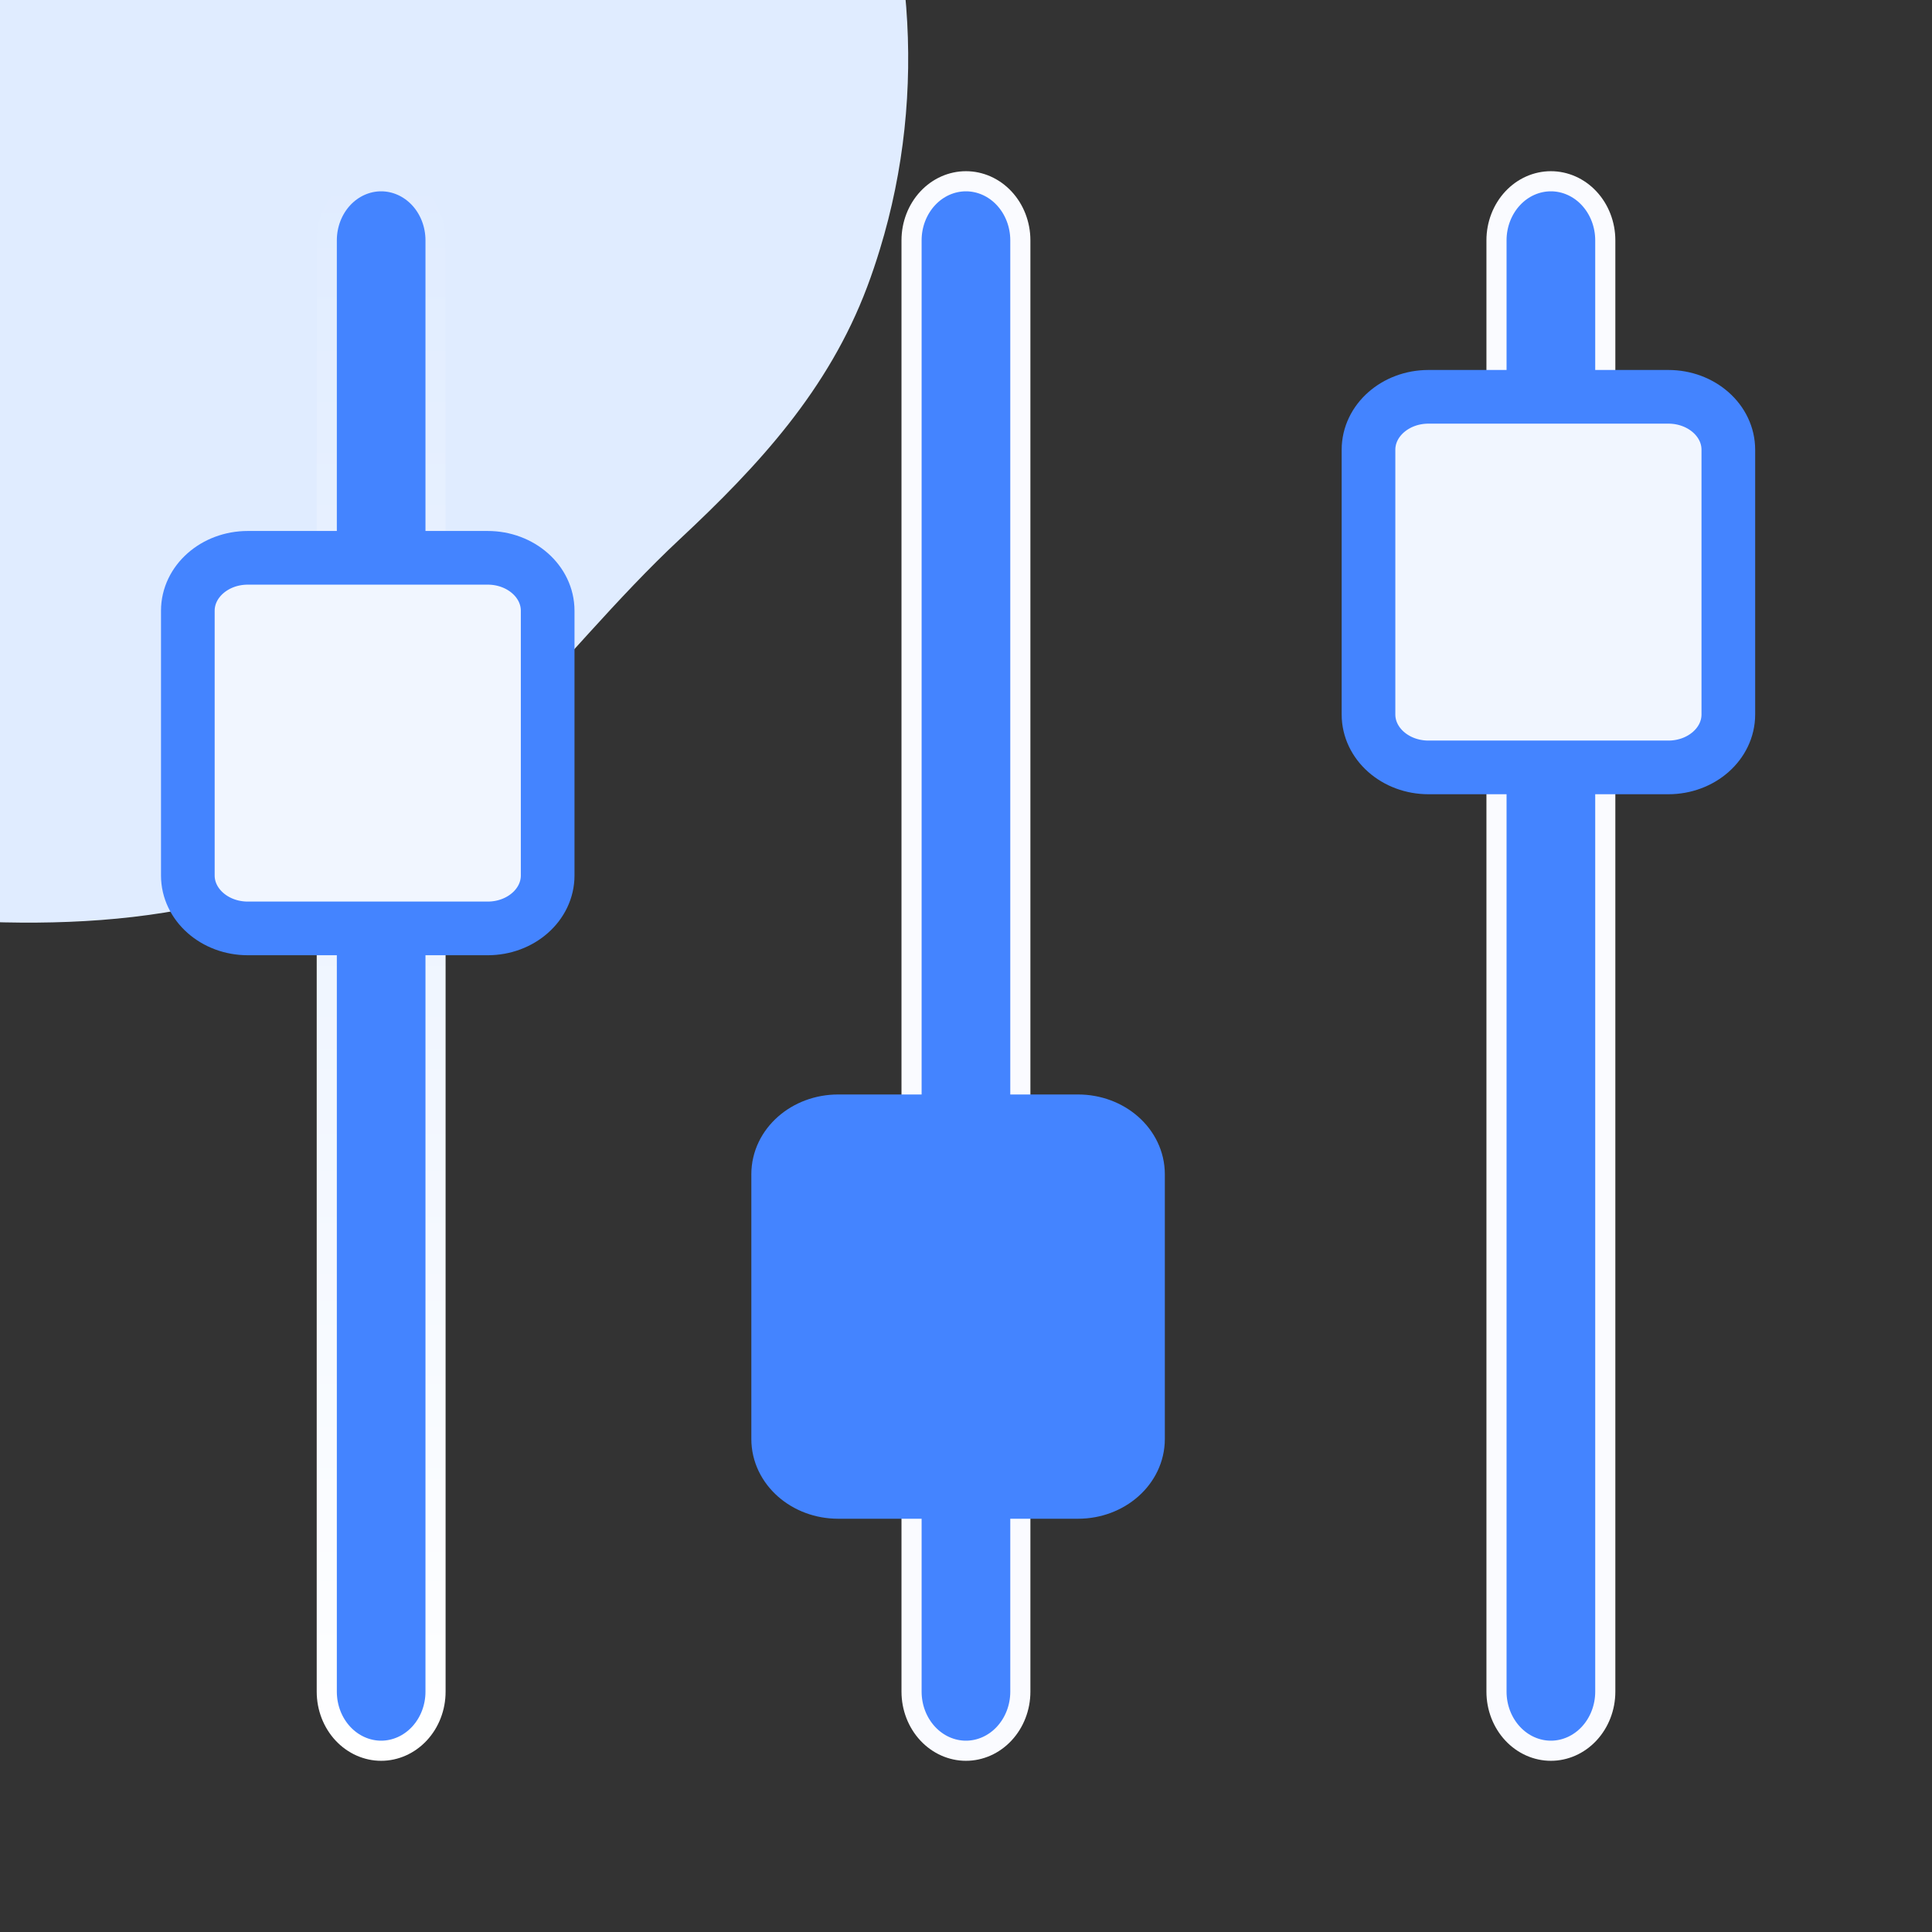
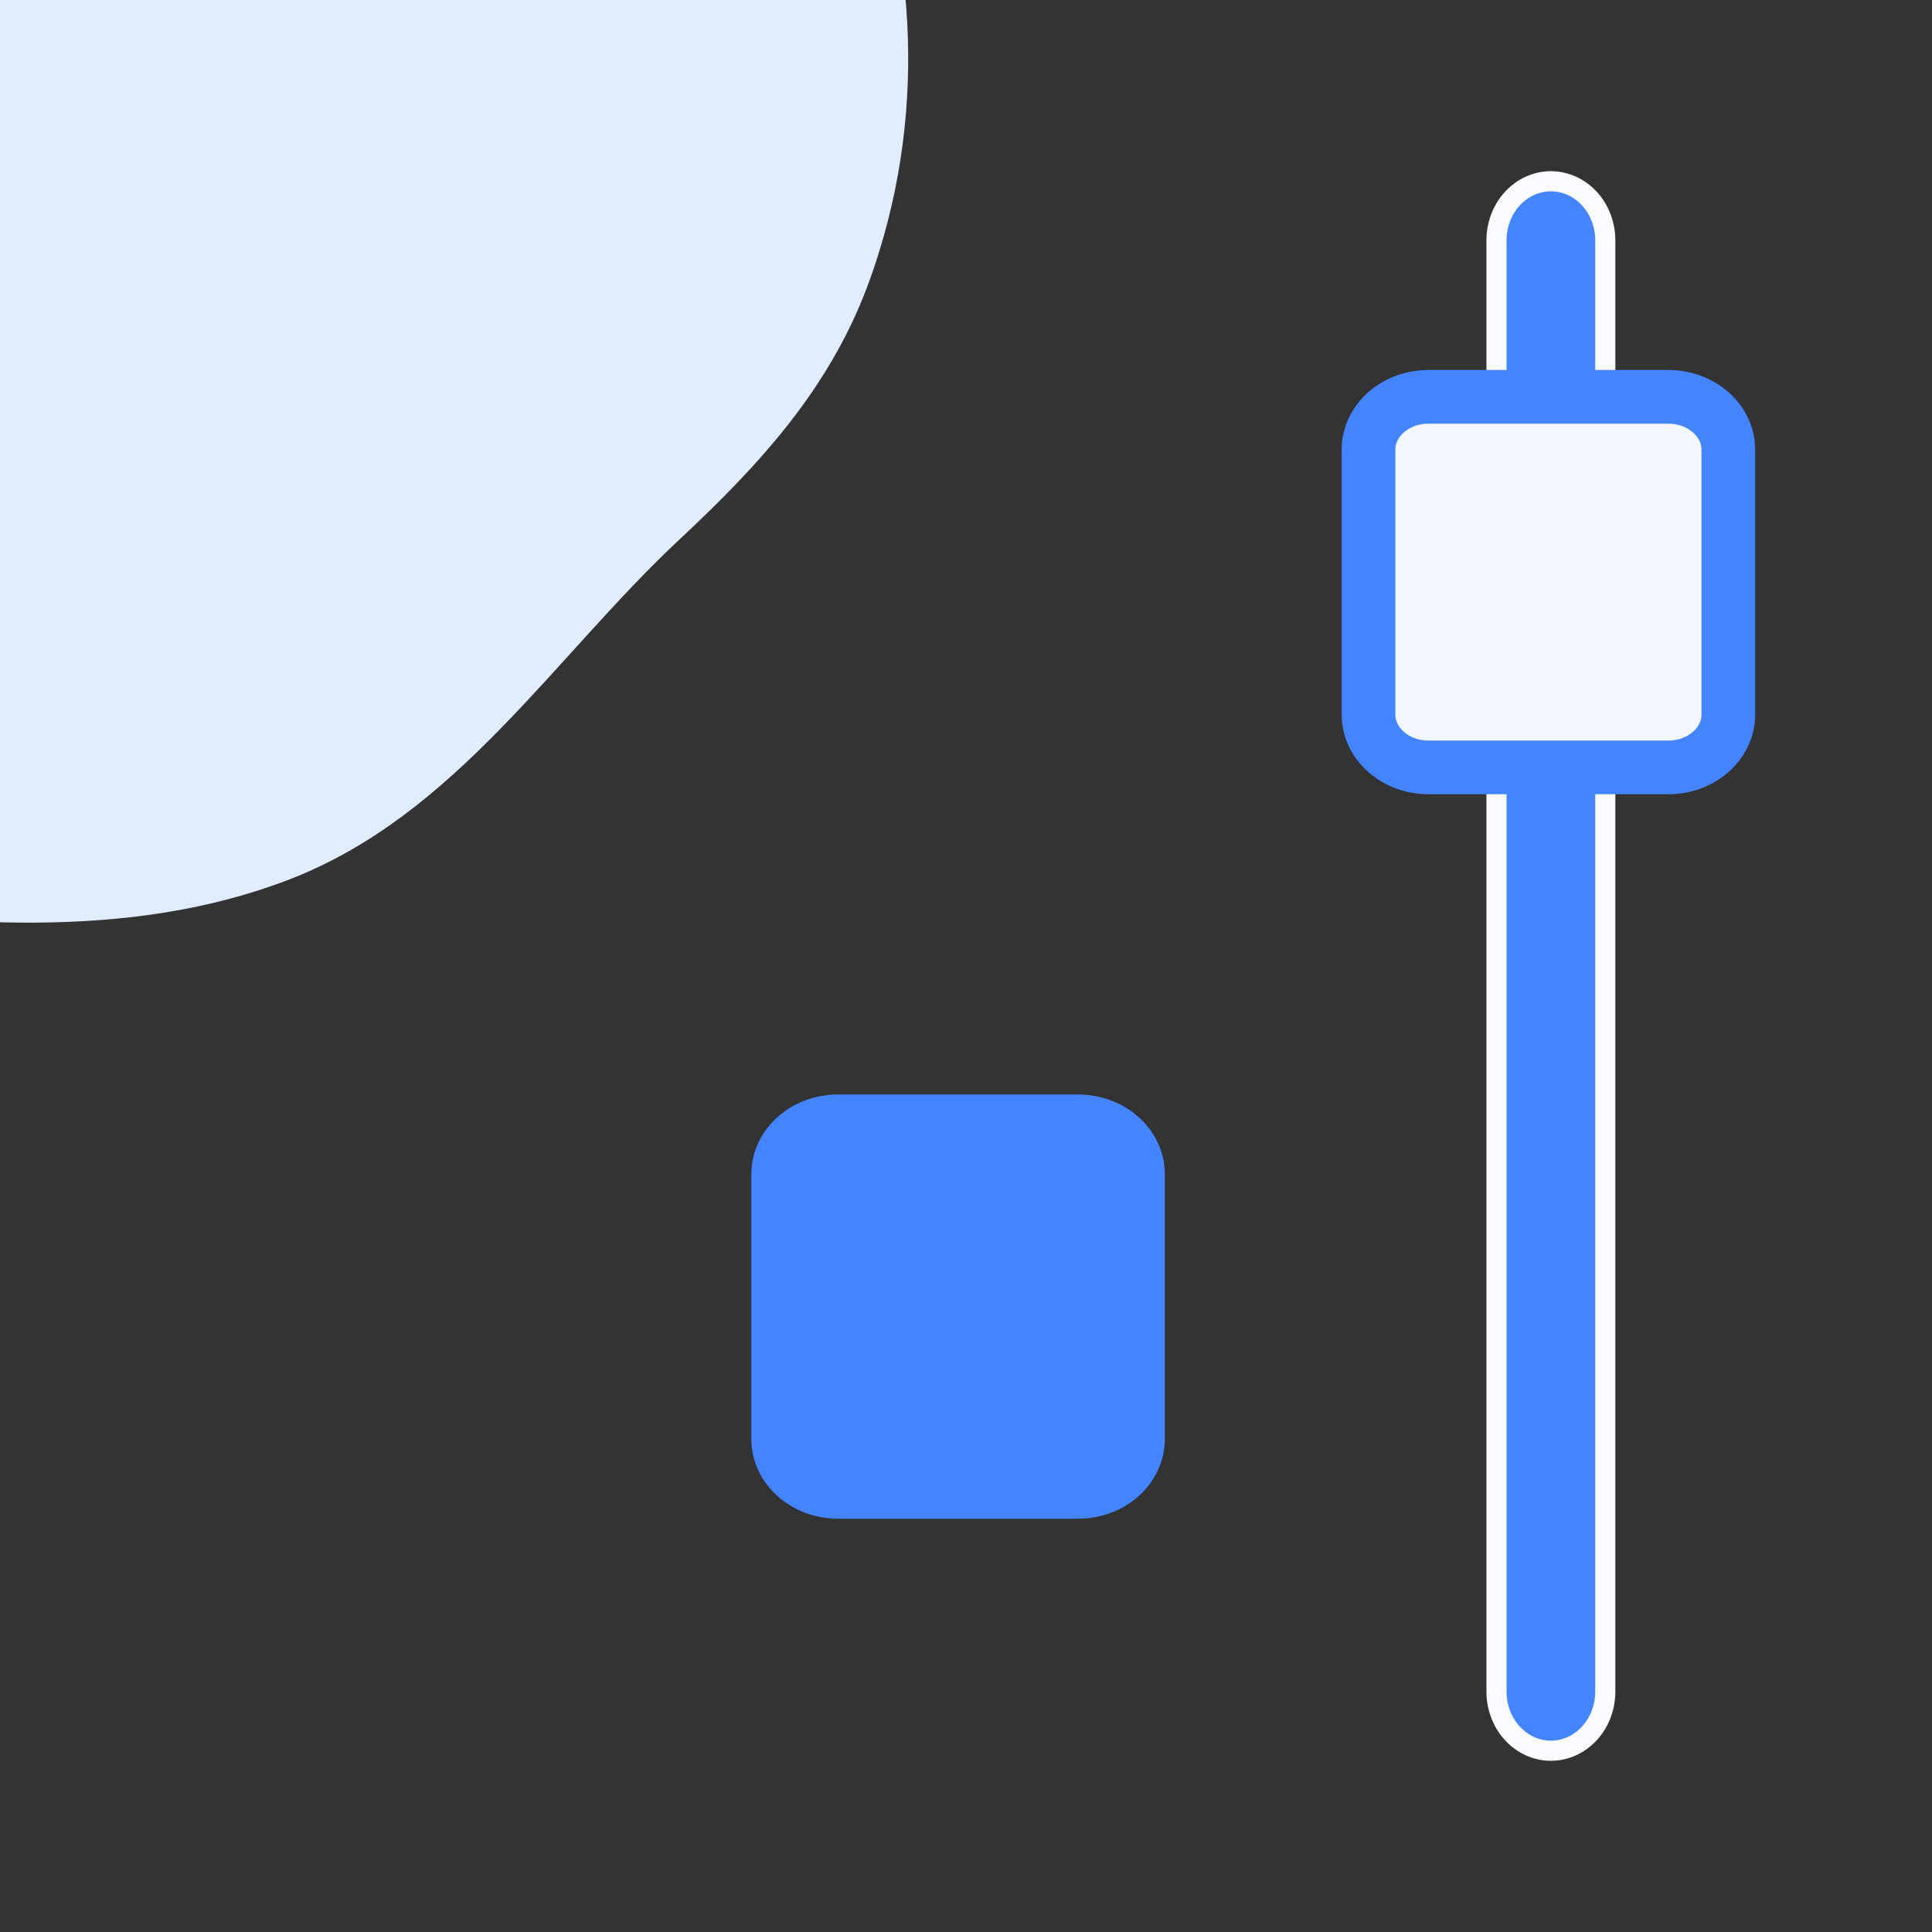
<svg xmlns="http://www.w3.org/2000/svg" width="72" height="72" viewBox="0 0 72 72" fill="none">
  <rect x="0" y="0" width="72" height="72" fill="#333333" stroke="none" />
  <g clip-path="url(#clip0_191_2106)">
    <path d="M20.526 -21.228C17.606 -23.224 14.396 -24.745 11.113 -25.629C6.113 -26.974 0.841 -27.119 -4.259 -26.286C-19.164 -23.851 -17.226 -6.196 -21.372 -2.965C-25.518 0.266 -33.757 2.01 -32.335 11.768C-31.441 17.905 -28.91 23.933 -24.06 27.985C-19.619 31.696 -13.832 32.954 -8.226 33.65C-1.931 34.432 4.719 35.115 10.785 32.774C17.009 30.371 20.642 24.474 25.33 20.097C28.283 17.34 30.873 14.529 32.319 10.685C32.492 10.226 32.648 9.76 32.791 9.291C34.595 3.396 34.038 -2.941 31.488 -8.528C29.2 -13.543 25.242 -18.005 20.526 -21.228Z" fill="#E0ECFF" />
-     <path d="M12.178 63.044L12.178 8.956C12.178 8.364 12.397 7.801 12.78 7.39C13.163 6.98 13.676 6.755 14.204 6.755C14.733 6.755 15.246 6.98 15.629 7.39C16.012 7.801 16.231 8.364 16.231 8.956L16.231 63.044C16.231 63.636 16.012 64.198 15.629 64.609C15.246 65.019 14.733 65.245 14.204 65.245C13.676 65.245 13.163 65.019 12.78 64.609C12.397 64.198 12.178 63.636 12.178 63.044Z" fill="#4484FF" stroke="url(#paint0_linear_191_2106)" stroke-width="0.75" />
-     <path d="M33.971 63.044L33.971 8.956C33.971 8.364 34.191 7.801 34.574 7.39C34.956 6.98 35.469 6.755 35.998 6.755C36.527 6.755 37.04 6.98 37.422 7.39C37.805 7.801 38.025 8.364 38.025 8.956L38.025 63.044C38.025 63.636 37.805 64.198 37.422 64.609C37.04 65.019 36.527 65.245 35.998 65.245C35.469 65.245 34.956 65.019 34.574 64.609C34.191 64.198 33.971 63.636 33.971 63.044Z" fill="#4484FF" stroke="#FAFBFF" stroke-width="0.75" />
    <path d="M55.77 63.044L55.77 8.956C55.77 8.364 55.99 7.801 56.373 7.39C56.755 6.98 57.268 6.755 57.797 6.755C58.326 6.755 58.839 6.98 59.221 7.39C59.604 7.801 59.824 8.364 59.824 8.956L59.824 63.044C59.824 63.636 59.604 64.198 59.221 64.609C58.839 65.019 58.326 65.245 57.797 65.245C57.268 65.245 56.755 65.019 56.373 64.609C55.99 64.198 55.77 63.636 55.77 63.044Z" fill="#4484FF" stroke="#FAFBFF" stroke-width="0.75" />
    <path d="M64.41 26.626L64.41 16.761C64.41 15.671 63.409 14.788 62.175 14.788L53.235 14.788C52.001 14.788 51 15.671 51 16.761L51 26.626C51 27.716 52.001 28.599 53.235 28.599L62.175 28.599C63.409 28.599 64.41 27.716 64.41 26.626Z" fill="#F1F6FF" stroke="#4484FF" stroke-width="2" />
    <path d="M42.41 53.626L42.41 43.761C42.41 42.671 41.409 41.788 40.175 41.788L31.235 41.788C30 41.788 29 42.671 29 43.761L29 53.626C29 54.716 30 55.599 31.235 55.599L40.175 55.599C41.409 55.599 42.41 54.716 42.41 53.626Z" fill="#4484FF" stroke="#4484FF" stroke-width="2" />
-     <path d="M20.41 32.626L20.41 22.761C20.41 21.671 19.409 20.788 18.175 20.788L9.235 20.788C8 20.788 7 21.671 7 22.761L7 32.626C7 33.716 8 34.599 9.235 34.599L18.175 34.599C19.409 34.599 20.41 33.716 20.41 32.626Z" fill="#F1F6FF" stroke="#4484FF" stroke-width="2" />
  </g>
  <defs>
    <linearGradient id="paint0_linear_191_2106" x1="14.204" y1="6.38" x2="14.204" y2="65.62" gradientUnits="userSpaceOnUse">
      <stop stop-color="#E0ECFF" />
      <stop offset="1" stop-color="white" />
    </linearGradient>
    <clipPath id="clip0_191_2106">
      <rect width="72" height="72" fill="white" />
    </clipPath>
  </defs>
</svg>